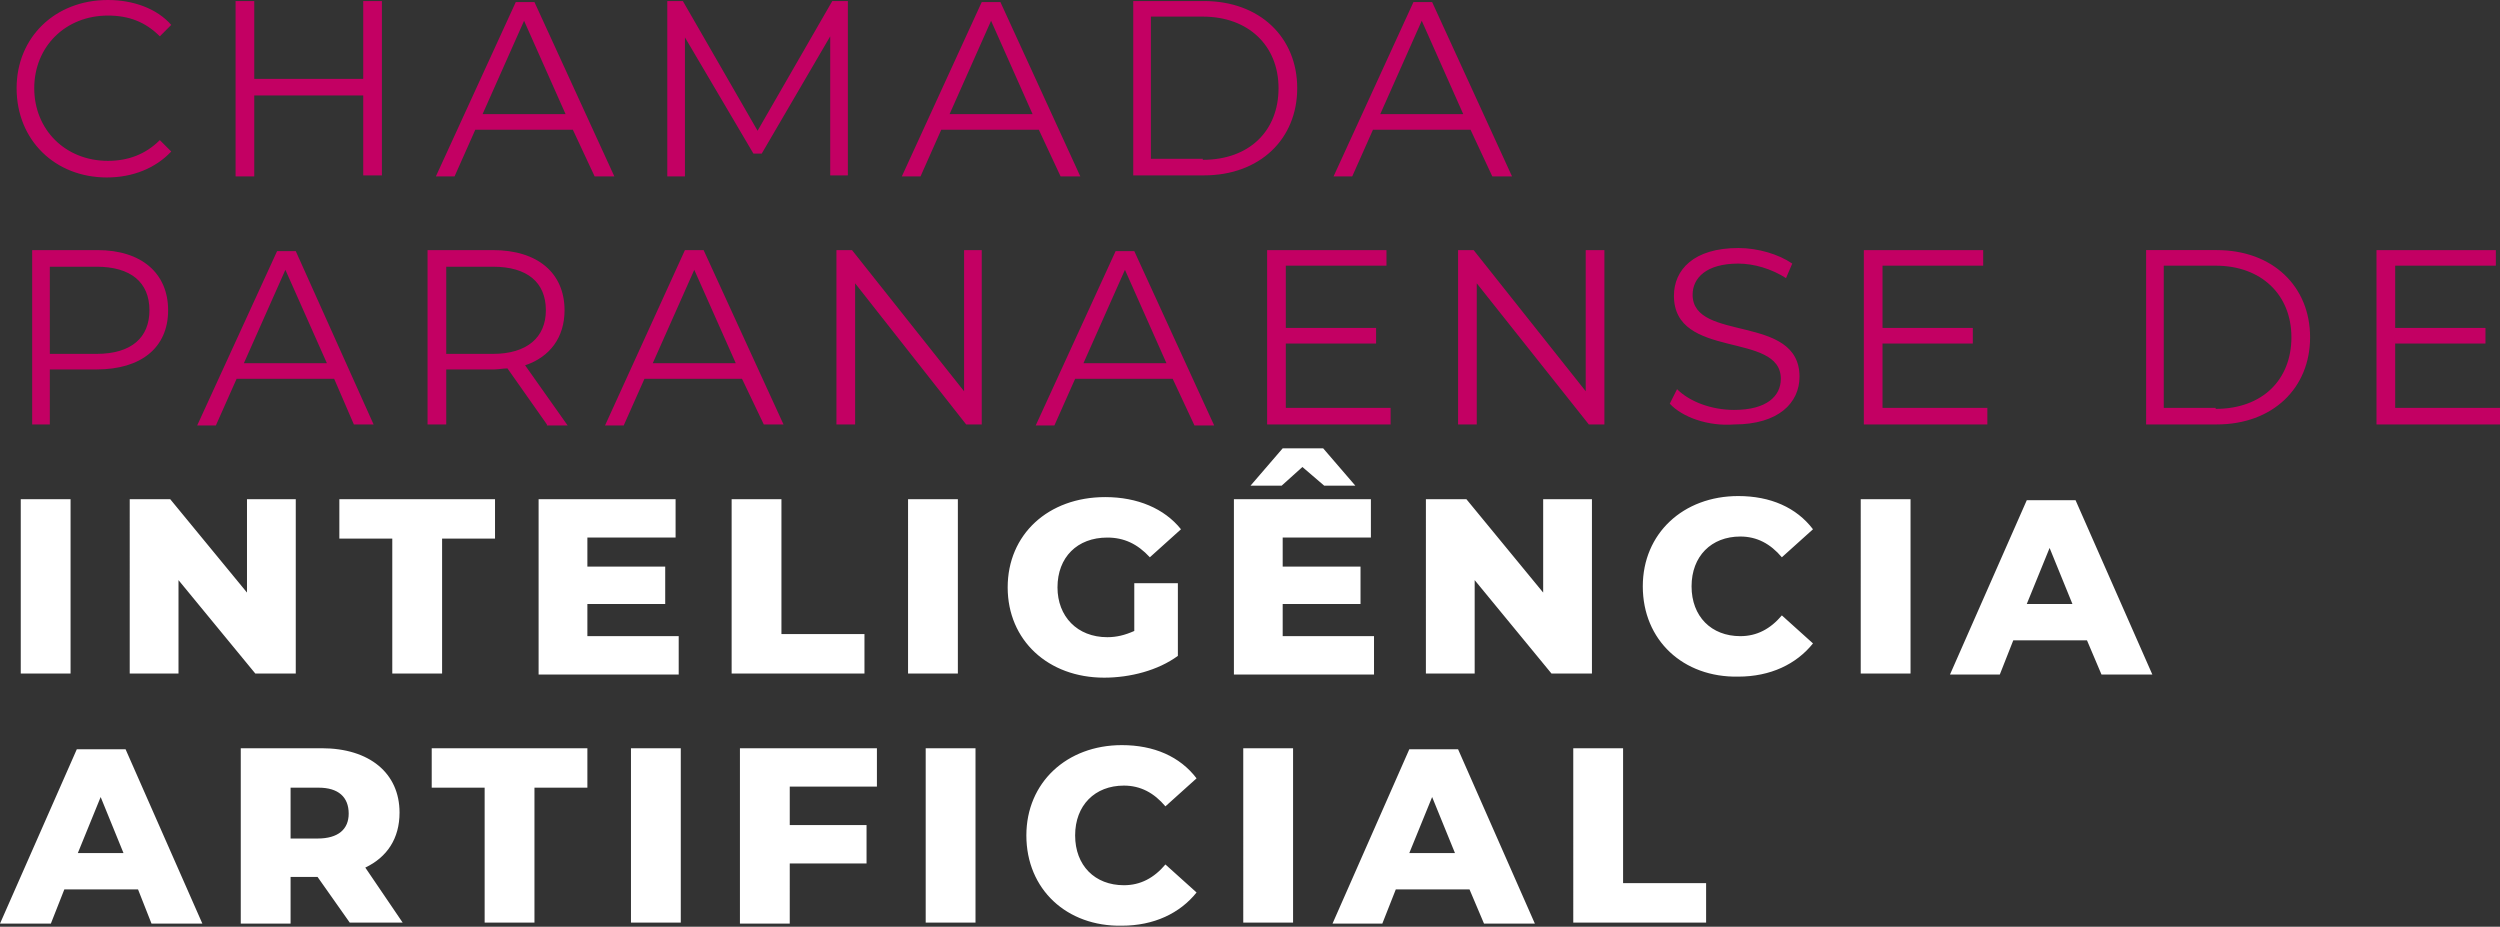
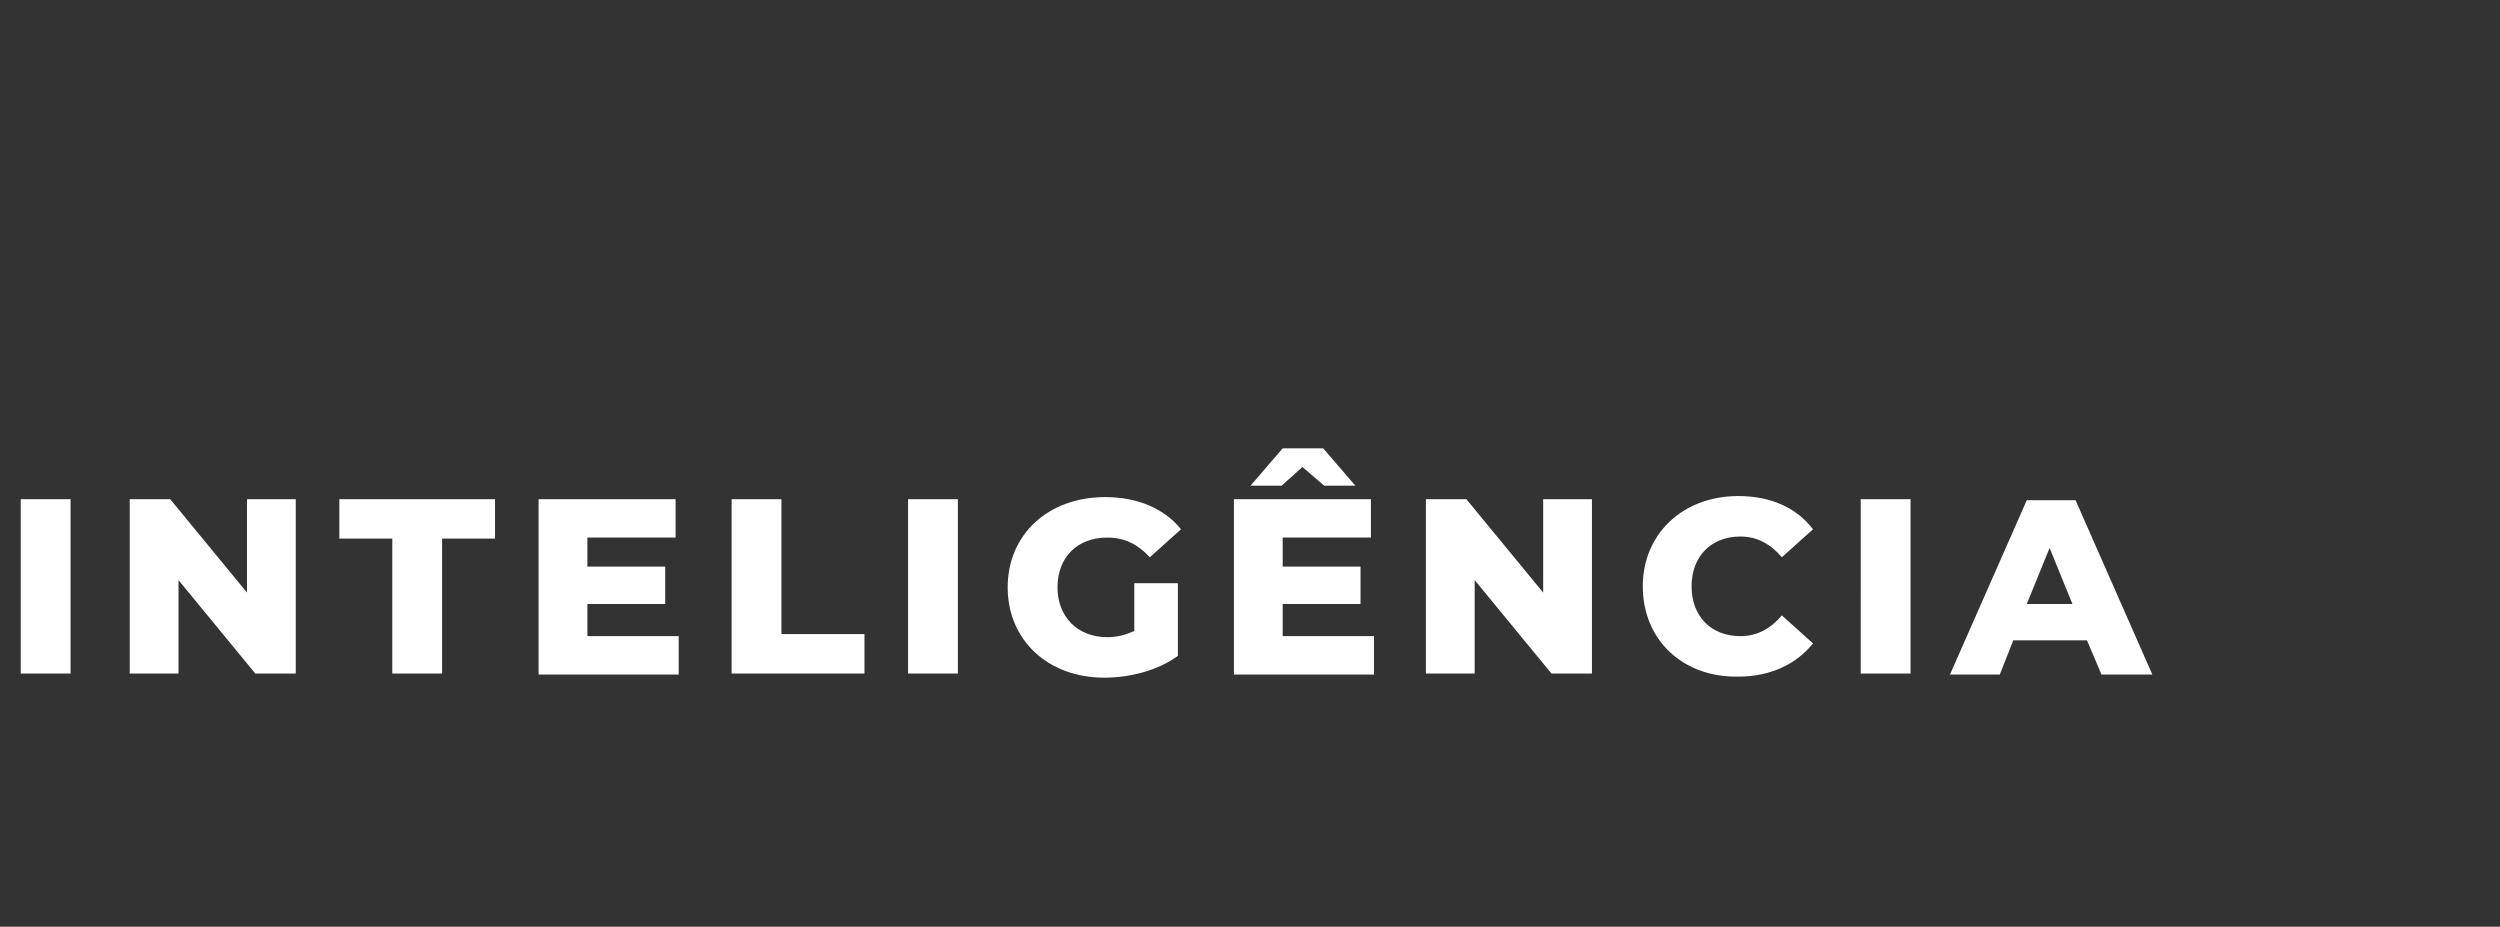
<svg xmlns="http://www.w3.org/2000/svg" version="1.1" id="logo_1_svg__Layer_1" x="0" y="0" viewBox="0 0 240.9 89.3" style="enable-background:new 0 0 240.9 89.3" xml:space="preserve">
  <rect x="0" y="0" width="240.9" height="89.3" fill="#333333" stroke="none" />
  <style>
    .logo_1_svg__st0{enable-background:new}.logo_1_svg__st1{fill:#c30063}.logo_1_svg__st2{fill:#fff}
  </style>
  <g class="logo_1_svg__st0">
-     <path class="logo_1_svg__st1" d="M1.6 8.5C1.6 3.6 5.3 0 10.4 0c2.4 0 4.7.8 6.1 2.4l-1.1 1.1c-1.4-1.4-3-2-5-2-4.1 0-7.1 3-7.1 7s3 7 7.1 7c1.9 0 3.6-.6 5-2l1.1 1.1c-1.5 1.6-3.7 2.5-6.2 2.5-5 0-8.7-3.6-8.7-8.6zM36.8.1v16.8H35V9.2H24.5V17h-1.8V.1h1.8v7.5H35V.1h1.8zm18.4 12.4h-9.4l-2 4.5H42L49.7.2h1.8L59.2 17h-1.9l-2.1-4.5zm-.7-1.5-4-9-4 9h8zM81.7.1v16.8H80V3.5l-6.6 11.3h-.8L66 3.6V17h-1.7V.1h1.5L73 12.6 80.2.1h1.5zm18.4 12.4h-9.4l-2 4.5h-1.8L94.6.2h1.8l7.7 16.8h-1.9l-2.1-4.5zm-.6-1.5-4-9-4 9h8zM109.2.1h6.8c5.4 0 9 3.5 9 8.4s-3.6 8.4-9 8.4h-6.8V.1zm6.7 15.3c4.5 0 7.3-2.8 7.3-6.9s-2.9-6.9-7.3-6.9h-5v13.7h5zm25.8-2.9h-9.4l-2 4.5h-1.8L136.2.2h1.8l7.7 16.8h-1.9l-2.1-4.5zM141 11l-4-9-4 9h8z" />
-   </g>
+     </g>
  <g class="logo_1_svg__st0">
-     <path class="logo_1_svg__st1" d="M16.2 29.9c0 3.6-2.6 5.7-6.9 5.7H4.8v5.3H3.1V24.1h6.3c4.2 0 6.8 2.2 6.8 5.8zm-1.8 0c0-2.7-1.8-4.2-5.1-4.2H4.8v8.4h4.5c3.4 0 5.1-1.6 5.1-4.2zm17.8 6.6h-9.4l-2 4.5H19l7.7-16.8h1.8L36 40.9h-1.9l-1.9-4.4zm-.7-1.5-4-9-4 9h8zm21.2 5.9-3.8-5.4c-.4 0-.9.1-1.3.1H43v5.3h-1.8V24.1h6.3c4.3 0 6.9 2.2 6.9 5.8 0 2.6-1.4 4.5-3.8 5.3l4.1 5.8h-2zm-.1-11c0-2.7-1.8-4.2-5.1-4.2H43v8.4h4.5c3.3 0 5.1-1.6 5.1-4.2zm18.9 6.6h-9.4l-2 4.5h-1.8L66 24.1h1.8l7.7 16.8h-1.9l-2.1-4.4zm-.6-1.5-4-9-4 9h8zm23.7-10.9v16.8h-1.5L82.4 27.3v13.6h-1.8V24.1h1.5l10.8 13.6V24.1h1.7zM113 36.5h-9.4l-2 4.5h-1.8l7.7-16.8h1.8L117 41h-1.9l-2.1-4.5zm-.6-1.5-4-9-4 9h8zm21.6 4.4v1.5h-11.9V24.1h11.5v1.5h-9.7v6h8.7v1.5h-8.7v6.2H134zm20.6-15.3v16.8h-1.5l-10.8-13.6v13.6h-1.8V24.1h1.5l10.8 13.6V24.1h1.8zm6.3 14.8.7-1.4c1.2 1.2 3.3 2 5.5 2 3.1 0 4.5-1.3 4.5-3 0-4.6-10.3-1.8-10.3-8 0-2.5 1.9-4.6 6.2-4.6 1.9 0 3.9.6 5.2 1.5l-.6 1.4c-1.4-.9-3.1-1.4-4.6-1.4-3.1 0-4.4 1.4-4.4 3 0 4.6 10.3 1.8 10.3 7.9 0 2.5-2 4.6-6.3 4.6-2.5.2-5-.7-6.2-2zm30.6.5v1.5h-11.9V24.1h11.5v1.5h-9.7v6h8.7v1.5h-8.7v6.2h10.1zm15.3-15.3h6.8c5.4 0 9 3.5 9 8.4s-3.6 8.4-9 8.4h-6.8V24.1zm6.7 15.3c4.5 0 7.3-2.8 7.3-6.9s-2.9-6.9-7.3-6.9h-5v13.7h5zm27.4 0v1.5H229V24.1h11.5v1.5h-9.7v6h8.7v1.5h-8.7v6.2h10.1z" />
-   </g>
+     </g>
  <g class="logo_1_svg__st0">
    <path class="logo_1_svg__st2" d="M2 48.1h4.8v16.8H2V48.1zm26.5 0v16.8h-3.9l-7.4-9v9h-4.7V48.1h3.9l7.4 9v-9h4.7zm9.4 3.8h-5.2v-3.8h15v3.8h-5.1v13h-4.8v-13zm27.5 9.4V65H51.9V48.1h13.2v3.7h-8.5v2.8h7.5v3.6h-7.5v3.1h8.8zm5.1-13.2h4.8v13h8v3.8H70.5V48.1zm17 0h4.8v16.8h-4.8V48.1zm21.8 8.1h4.2v7c-1.9 1.4-4.6 2.1-7.1 2.1-5.4 0-9.3-3.6-9.3-8.7s3.9-8.7 9.4-8.7c3.1 0 5.7 1.1 7.3 3.1l-3 2.7c-1.2-1.3-2.5-1.9-4.1-1.9-2.9 0-4.8 1.9-4.8 4.8 0 2.8 1.9 4.8 4.8 4.8.9 0 1.7-.2 2.6-.6v-4.6zm23.1 5.1V65h-13.5V48.1h13.2v3.7h-8.5v2.8h7.5v3.6h-7.5v3.1h8.8zm-8.9-14.5h-3l3.1-3.6h3.9l3.1 3.6h-3l-2.1-1.8-2 1.8zm29.9 1.3v16.8h-3.9l-7.4-9v9h-4.7V48.1h3.9l7.4 9v-9h4.7zm4.9 8.4c0-5.1 3.9-8.7 9.2-8.7 3.1 0 5.6 1.1 7.2 3.2l-3 2.7c-1.1-1.3-2.4-2-4-2-2.8 0-4.7 1.9-4.7 4.8s1.9 4.8 4.7 4.8c1.6 0 2.9-.7 4-2l3 2.7c-1.6 2-4.1 3.2-7.2 3.2-5.3.1-9.2-3.5-9.2-8.7zm21-8.4h4.8v16.8h-4.8V48.1zm21.8 13.6H194l-1.3 3.3h-4.8l7.4-16.8h4.7l7.4 16.8h-4.9l-1.4-3.3zm-1.4-3.5-2.2-5.4-2.2 5.4h4.4z" />
  </g>
-   <path class="logo_1_svg__st2" d="M13.3 85.7H6.2L4.9 89H0l7.4-16.8h4.7L19.5 89h-4.9l-1.3-3.3zm-1.4-3.5-2.2-5.4-2.2 5.4h4.4zm18.7 2.3H28V89h-4.8V72.1H31c4.6 0 7.5 2.4 7.5 6.2 0 2.5-1.2 4.3-3.3 5.3l3.6 5.3h-5.1l-3.1-4.4zm.1-8.6H28v4.9h2.6c2 0 3-.9 3-2.4 0-1.6-1-2.5-2.9-2.5zm16.1 0h-5.2v-3.8h15v3.8h-5.1v13h-4.8v-13zm14-3.8h4.8v16.8h-4.8V72.1zm15.3 3.7v3.7h7.4v3.7h-7.4V89h-4.8V72.1h13.2v3.7h-8.4zm13.1-3.7H94v16.8h-4.8V72.1zm9.7 8.4c0-5.1 3.9-8.7 9.2-8.7 3.1 0 5.6 1.1 7.2 3.2l-3 2.7c-1.1-1.3-2.4-2-4-2-2.8 0-4.7 1.9-4.7 4.8s1.9 4.8 4.7 4.8c1.6 0 2.9-.7 4-2l3 2.7c-1.6 2-4.1 3.2-7.2 3.2-5.3.1-9.2-3.5-9.2-8.7zm20.9-8.4h4.8v16.8h-4.8V72.1zm21.8 13.6h-7.1l-1.3 3.3h-4.8l7.4-16.8h4.7l7.4 16.8H143l-1.4-3.3zm-1.4-3.5-2.2-5.4-2.2 5.4h4.4zm11.4-10.1h4.8v13h8v3.8h-12.8V72.1z" />
</svg>